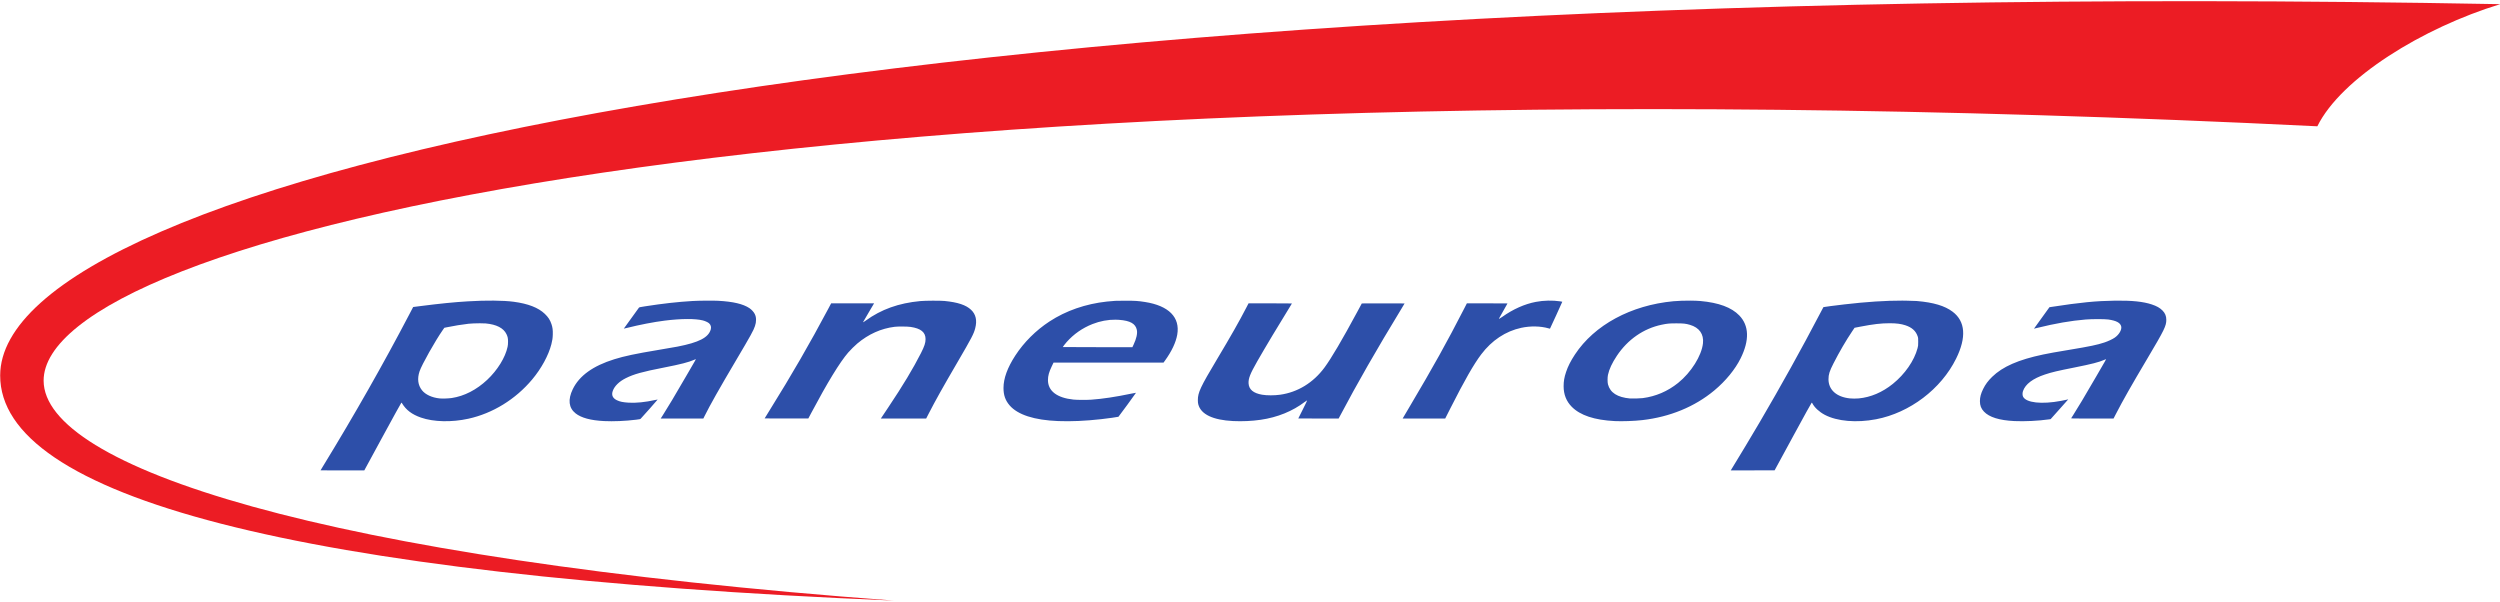
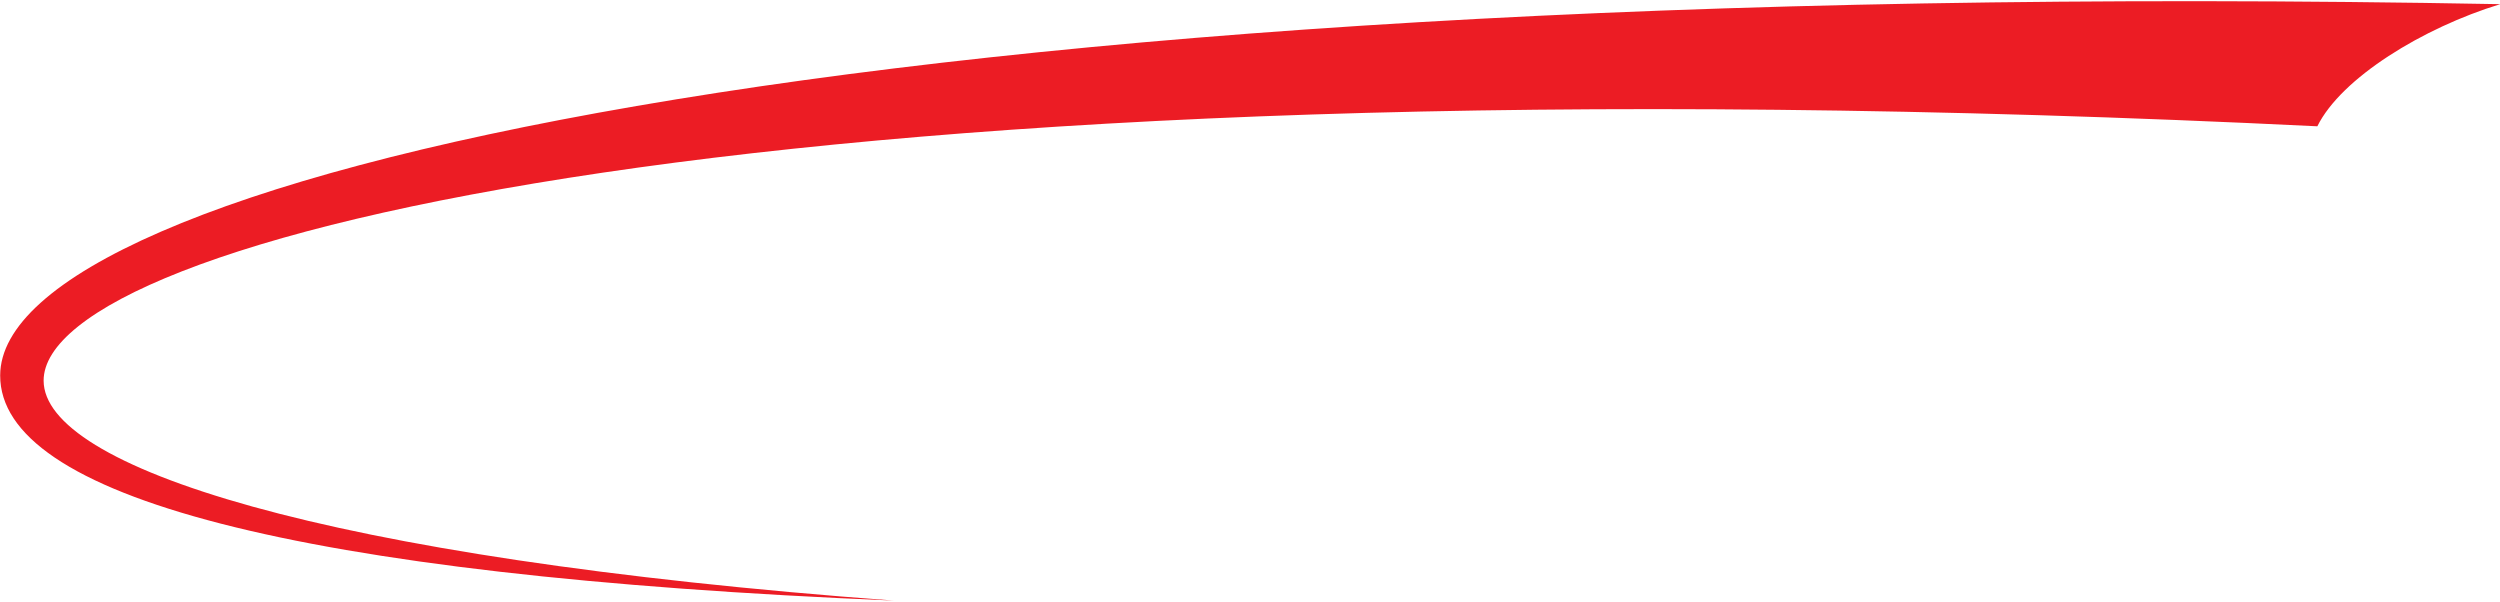
<svg xmlns="http://www.w3.org/2000/svg" viewBox="0 0 640 154">
  <g stroke-width="1">
-     <path fill="#2d4fa9" d="M126.412 76.957c-2.007-.019-4.269.042-6.62.185-3.642.22-7.017.558-12.229 1.223l-1.793.229-.995 1.902c-6.598 12.617-14.057 25.743-22.055 38.814-.363.593-.659 1.087-.659 1.098 0 .011 2.519.02 5.597.02h5.598l4.714-8.674c2.593-4.771 4.745-8.674 4.783-8.674.038 0 .109.067.159.149 1.052 1.742 2.542 2.869 4.861 3.676 3.228 1.123 7.831 1.233 12.128.289 6.229-1.369 12.073-4.963 16.334-10.047 2.357-2.813 4.194-6.184 4.919-9.029.257-1.006.333-1.543.361-2.521.031-1.11-.054-1.77-.338-2.62-.355-1.063-.82-1.781-1.703-2.628-1.655-1.589-4.282-2.61-7.972-3.098-1.332-.176-3.084-.275-5.09-.293zm-3.585 5.802c.618-.002 1.171.01 1.5.04 2.775.256 4.577 1.183 5.329 2.742.323.669.404 1.067.401 1.952-.002.562-.033.901-.118 1.305-.578 2.722-2.592 5.977-5.222 8.443-2.734 2.563-5.867 4.17-9.073 4.652-.809.122-2.422.174-3.115.102-1.949-.204-3.625-.981-4.5-2.087-1.043-1.316-1.253-2.955-.62-4.852.558-1.674 3.997-7.791 5.956-10.593l.383-.548.569-.119c1.75-.367 4.021-.737 5.611-.914.658-.073 1.869-.119 2.899-.123zm165.24-5.779c-2.319-.002-2.927.026-4.689.217-5.465.594-10.495 2.338-14.719 5.105-3.481 2.28-6.53 5.32-8.741 8.716-2.016 3.096-3.023 5.862-3.023 8.301-0 1.844.471 3.183 1.568 4.458 2.068 2.403 6.312 3.775 12.418 4.016 3.31.13 6.91-.029 11.047-.489 1.585-.176 4.3-.554 4.393-.612.091-.056 4.522-6.111 4.493-6.14-.014-.014-.547.083-1.184.216-3.991.836-7.419 1.352-10.293 1.552-1.208.084-3.614.069-4.542-.028-4.214-.439-6.517-2.202-6.517-4.988 0-1.106.264-2.055.989-3.562l.437-.908h28.154l.383-.529c1.707-2.357 2.782-4.633 3.133-6.631.78-4.439-2.169-7.418-8.283-8.369-1.775-.276-2.494-.323-5.026-.325zm-2.437 4.86c.281.004.561.016.838.037 2.87.215 4.224.979 4.563 2.574.193.908-.097 2.22-.836 3.788l-.301.637h-8.91c-4.9 0-8.91-.014-8.91-.03 0-.061.61-.852.97-1.258 1.834-2.067 4.043-3.608 6.647-4.637 1.914-.756 3.97-1.139 5.939-1.111zm147.252-4.879c-1.537-.012-3.27.041-4.486.155-10.871 1.018-20.223 6.075-25.208 13.631-1.086 1.646-1.799 3.051-2.27 4.473-.467 1.408-.631 2.362-.631 3.666 0 2.094.69 3.837 2.077 5.245 2.165 2.197 5.8 3.404 11.042 3.668 1.851.093 4.975-.018 6.993-.248 7.101-.809 13.453-3.422 18.459-7.593 2.91-2.424 5.339-5.389 6.747-8.234 2.29-4.626 2.172-8.364-.348-10.97-1.993-2.062-5.251-3.269-9.978-3.696-.626-.056-1.477-.088-2.399-.095zm-3.7 5.818c1.802.002 2.352.062 3.442.379 2.394.697 3.588 2.385 3.337 4.719-.343 3.188-3.04 7.488-6.372 10.159-2.672 2.142-5.704 3.442-9.053 3.881-.623.082-2.715.146-3.226.099-3.263-.299-5.104-1.477-5.67-3.626-.138-.523-.14-1.769-.004-2.412.306-1.452 1.057-3.062 2.288-4.906 2.78-4.164 6.828-6.97 11.454-7.94 1.445-.303 2.002-.355 3.806-.353zm57.814-5.82c-4.259-.015-9.148.304-14.878.97-2.285.266-5.283.657-5.32.694-.019.019-.48.888-1.025 1.932-4.489 8.599-9.842 18.238-15.249 27.459-1.909 3.255-5.567 9.35-7.102 11.832l-.36.583 5.62-.014 5.62-.014 4.699-8.647c2.84-5.226 4.733-8.654 4.785-8.664.053-.01.122.053.179.163.554 1.078 1.752 2.188 3.17 2.938 3.158 1.669 8.131 2.1 13.143 1.139 8.622-1.654 16.642-7.731 20.488-15.525 2.684-5.438 2.378-9.54-.895-12.006-2.012-1.516-4.907-2.38-9.185-2.741-.388-.033-1.669-.073-2.846-.09-.278-.004-.56-.007-.843-.008zm-3.225 5.791c1.701 0 2.879.152 3.991.516 1.69.552 2.691 1.451 3.159 2.836.132.389.14.48.138 1.419-.002.943-.012 1.04-.168 1.626-.851 3.2-3.234 6.634-6.335 9.134-2.671 2.153-5.67 3.429-8.725 3.713-.683.063-1.648.062-2.271-.004-3.413-.36-5.462-2.197-5.467-4.901-.002-1.228.262-2.067 1.283-4.066 1.517-2.972 3.187-5.837 4.805-8.242l.585-.869 1.454-.283c3.337-.648 5.323-.879 7.551-.879zM359.146 107.024c.035-.067.808-1.378 1.718-2.914 6.148-10.382 9.49-16.39 13.94-25.06l.716-1.396h5.2c2.86 0 5.2.012 5.2.026 0 .026-2.005 3.581-2.149 3.81-.155.246.107.127.793-.363 2.759-1.97 5.744-3.301 8.631-3.848 1.991-.378 4.261-.428 6.194-.138.294.044.546.092.56.105.019.019-3.099 6.834-3.157 6.899-.006.007-.18-.036-.387-.095-2.04-.585-4.621-.633-6.958-.13-4.009.864-7.553 3.215-10.263 6.809-1.914 2.539-4.241 6.608-7.846 13.72l-1.367 2.697H359.082zm-163.402.091c0-.018.619-1.024 1.375-2.237 5.515-8.847 10.207-16.968 14.858-25.719l.8-1.504h10.988l-1.406 2.384c-.773 1.311-1.406 2.397-1.406 2.412 0 .084.173-.012.669-.372 3.964-2.881 8.443-4.486 13.968-5.003 1.267-.119 5.12-.137 6.207-.029 3.417.339 5.489 1.028 6.797 2.262 1.228 1.158 1.58 2.723 1.061 4.719-.382 1.472-.862 2.391-4.525 8.67-3.837 6.577-5.62 9.762-7.383 13.187l-.649 1.26h-11.603l.1-.152c.055-.083.882-1.322 1.838-2.751 3.73-5.58 6.331-9.902 8.32-13.821.908-1.79 1.188-2.638 1.19-3.607.004-1.754-1.2-2.735-3.832-3.124-.805-.119-3.222-.136-4.082-.029-3.481.432-6.678 1.866-9.568 4.29-.61.511-1.773 1.664-2.33 2.308-2.131 2.465-5.348 7.729-9.446 15.45l-.748 1.41-5.597.014c-3.078.008-5.597 0-5.597-.018zm319.934.678c-3.852-.184-6.437-.99-7.791-2.43-.724-.77-1.026-1.551-1.027-2.662-.002-1.01.245-1.945.823-3.117.581-1.179 1.262-2.096 2.319-3.125 2.678-2.607 6.712-4.372 13.05-5.707 1.57-.331 3.065-.599 6.831-1.223 5.147-.853 7.014-1.244 8.837-1.852.954-.318 2.079-.844 2.653-1.241 1.126-.778 1.855-2.045 1.656-2.876-.222-.926-1.258-1.48-3.306-1.768-.949-.133-4.215-.132-5.801.002-3.879.328-7.649.983-12.479 2.168l-.742.182.118-.171c.065-.094.955-1.33 1.977-2.747l1.858-2.577.608-.094c7.336-1.129 11.303-1.518 16.167-1.588 4.302-.062 7.215.236 9.411.963 1.278.423 2.09.882 2.765 1.565.667.674.97 1.417.97 2.375 0 1.563-.488 2.564-4.797 9.826-4.174 7.034-6.297 10.775-8.13 14.326l-.581 1.125h-5.447c-4.343 0-5.439-.014-5.406-.068.022-.037.251-.397.509-.8 1.253-1.959 2.831-4.603 5.918-9.921 2.48-4.272 2.551-4.396 2.529-4.418-.011-.011-.215.066-.453.171-1.384.612-3.23 1.086-7.644 1.965-4.417.879-5.813 1.21-7.562 1.793-3.116 1.038-5.002 2.458-5.619 4.231-.167.481-.164 1.079.008 1.435.765 1.582 4.781 2.027 9.758 1.081.537-.102 1.164-.231 1.393-.286l.417-.101-.146.175c-.08.096-1.095 1.237-2.254 2.535l-2.107 2.36-.414.059c-2.709.386-6.261.56-8.871.436zm-199.978-.001c-5.2-.258-8.262-1.719-8.935-4.263-.084-.316-.112-.593-.113-1.1-.005-1.942.654-3.347 4.89-10.436 3.61-6.041 5.658-9.649 7.547-13.296l.541-1.044h5.552c3.054 0 5.552.014 5.552.031 0 .017-.277.474-.614 1.016-2.341 3.755-6.442 10.603-8.267 13.807-1.828 3.208-2.297 4.407-2.217 5.665.098 1.545 1.231 2.487 3.453 2.873 1.223.212 3.128.213 4.628.003 4.491-.63 8.469-3.065 11.34-6.939 1.742-2.351 4.562-7.141 8.396-14.261l1.168-2.168 5.478-.014c3.013-.008 5.478-.002 5.478.015 0 .016-.382.656-.849 1.423-6.384 10.486-11.212 18.914-15.771 27.539l-.265.501h-5.164c-2.84 0-5.164-.011-5.164-.024 0-.013.527-1.062 1.17-2.331.713-1.405 1.141-2.307 1.096-2.307-.04 0-.312.182-.604.404-3.136 2.388-6.988 3.95-11.285 4.578-2.226.325-4.724.441-7.037.326zm-161.102-.001c-3.375-.166-5.803-.826-7.249-1.97-1.764-1.395-2.011-3.517-.722-6.183 1.667-3.447 5.16-5.965 10.642-7.675 2.576-.803 5.509-1.424 11.126-2.356 2.087-.346 4.356-.739 5.042-.873 5.499-1.072 7.912-2.314 8.513-4.383.179-.617.019-1.193-.444-1.6-.289-.254-.992-.575-1.591-.726-1.932-.488-5.552-.469-9.731.052-2.781.347-6.504 1.067-9.745 1.884-.41.103-.745.177-.745.165 0-.037 3.749-5.228 3.873-5.363.097-.106.289-.149 1.548-.343 4.709-.727 8.252-1.124 12.144-1.362 1.554-.095 5.315-.128 6.587-.057 3.865.213 6.369.802 8.001 1.88.536.354 1.14 1.015 1.367 1.494.252.533.331.893.33 1.51-.002.571-.067.954-.276 1.597-.355 1.092-1.055 2.36-4.839 8.758-4.29 7.254-6.673 11.476-8.086 14.326l-.289.583h-10.92l.536-.835c1.271-1.981 3.027-4.923 6.179-10.359.934-1.61 1.839-3.17 2.012-3.468.173-.297.307-.548.298-.557-.009-.009-.185.059-.391.152-1.405.633-3.492 1.172-7.774 2.007-5.553 1.083-7.732 1.69-9.808 2.731-1.679.842-2.882 2.023-3.318 3.26-.378 1.069-.026 1.858 1.058 2.379.781.375 1.541.532 3.029.626 1.839.116 4.272-.131 6.752-.684.337-.075.632-.129.654-.12.035.014-3.924 4.487-4.336 4.899-.125.125-.225.147-1.19.266-2.793.343-5.789.469-8.237.349z" />
    <path fill="#ec1c24" fill-rule="evenodd" d="M593.239 32.333c6.092-12.358 27.019-25.222 46.806-31.266C221.078-6.735.219 46.693.045 96.089c-.108 30.746 74.485 51.269 228.788 57.663C81.097 142.815 11.257 119.27 11.168 97.477c-.148-35.878 187.857-84.479 582.071-65.145Z" />
  </g>
</svg>